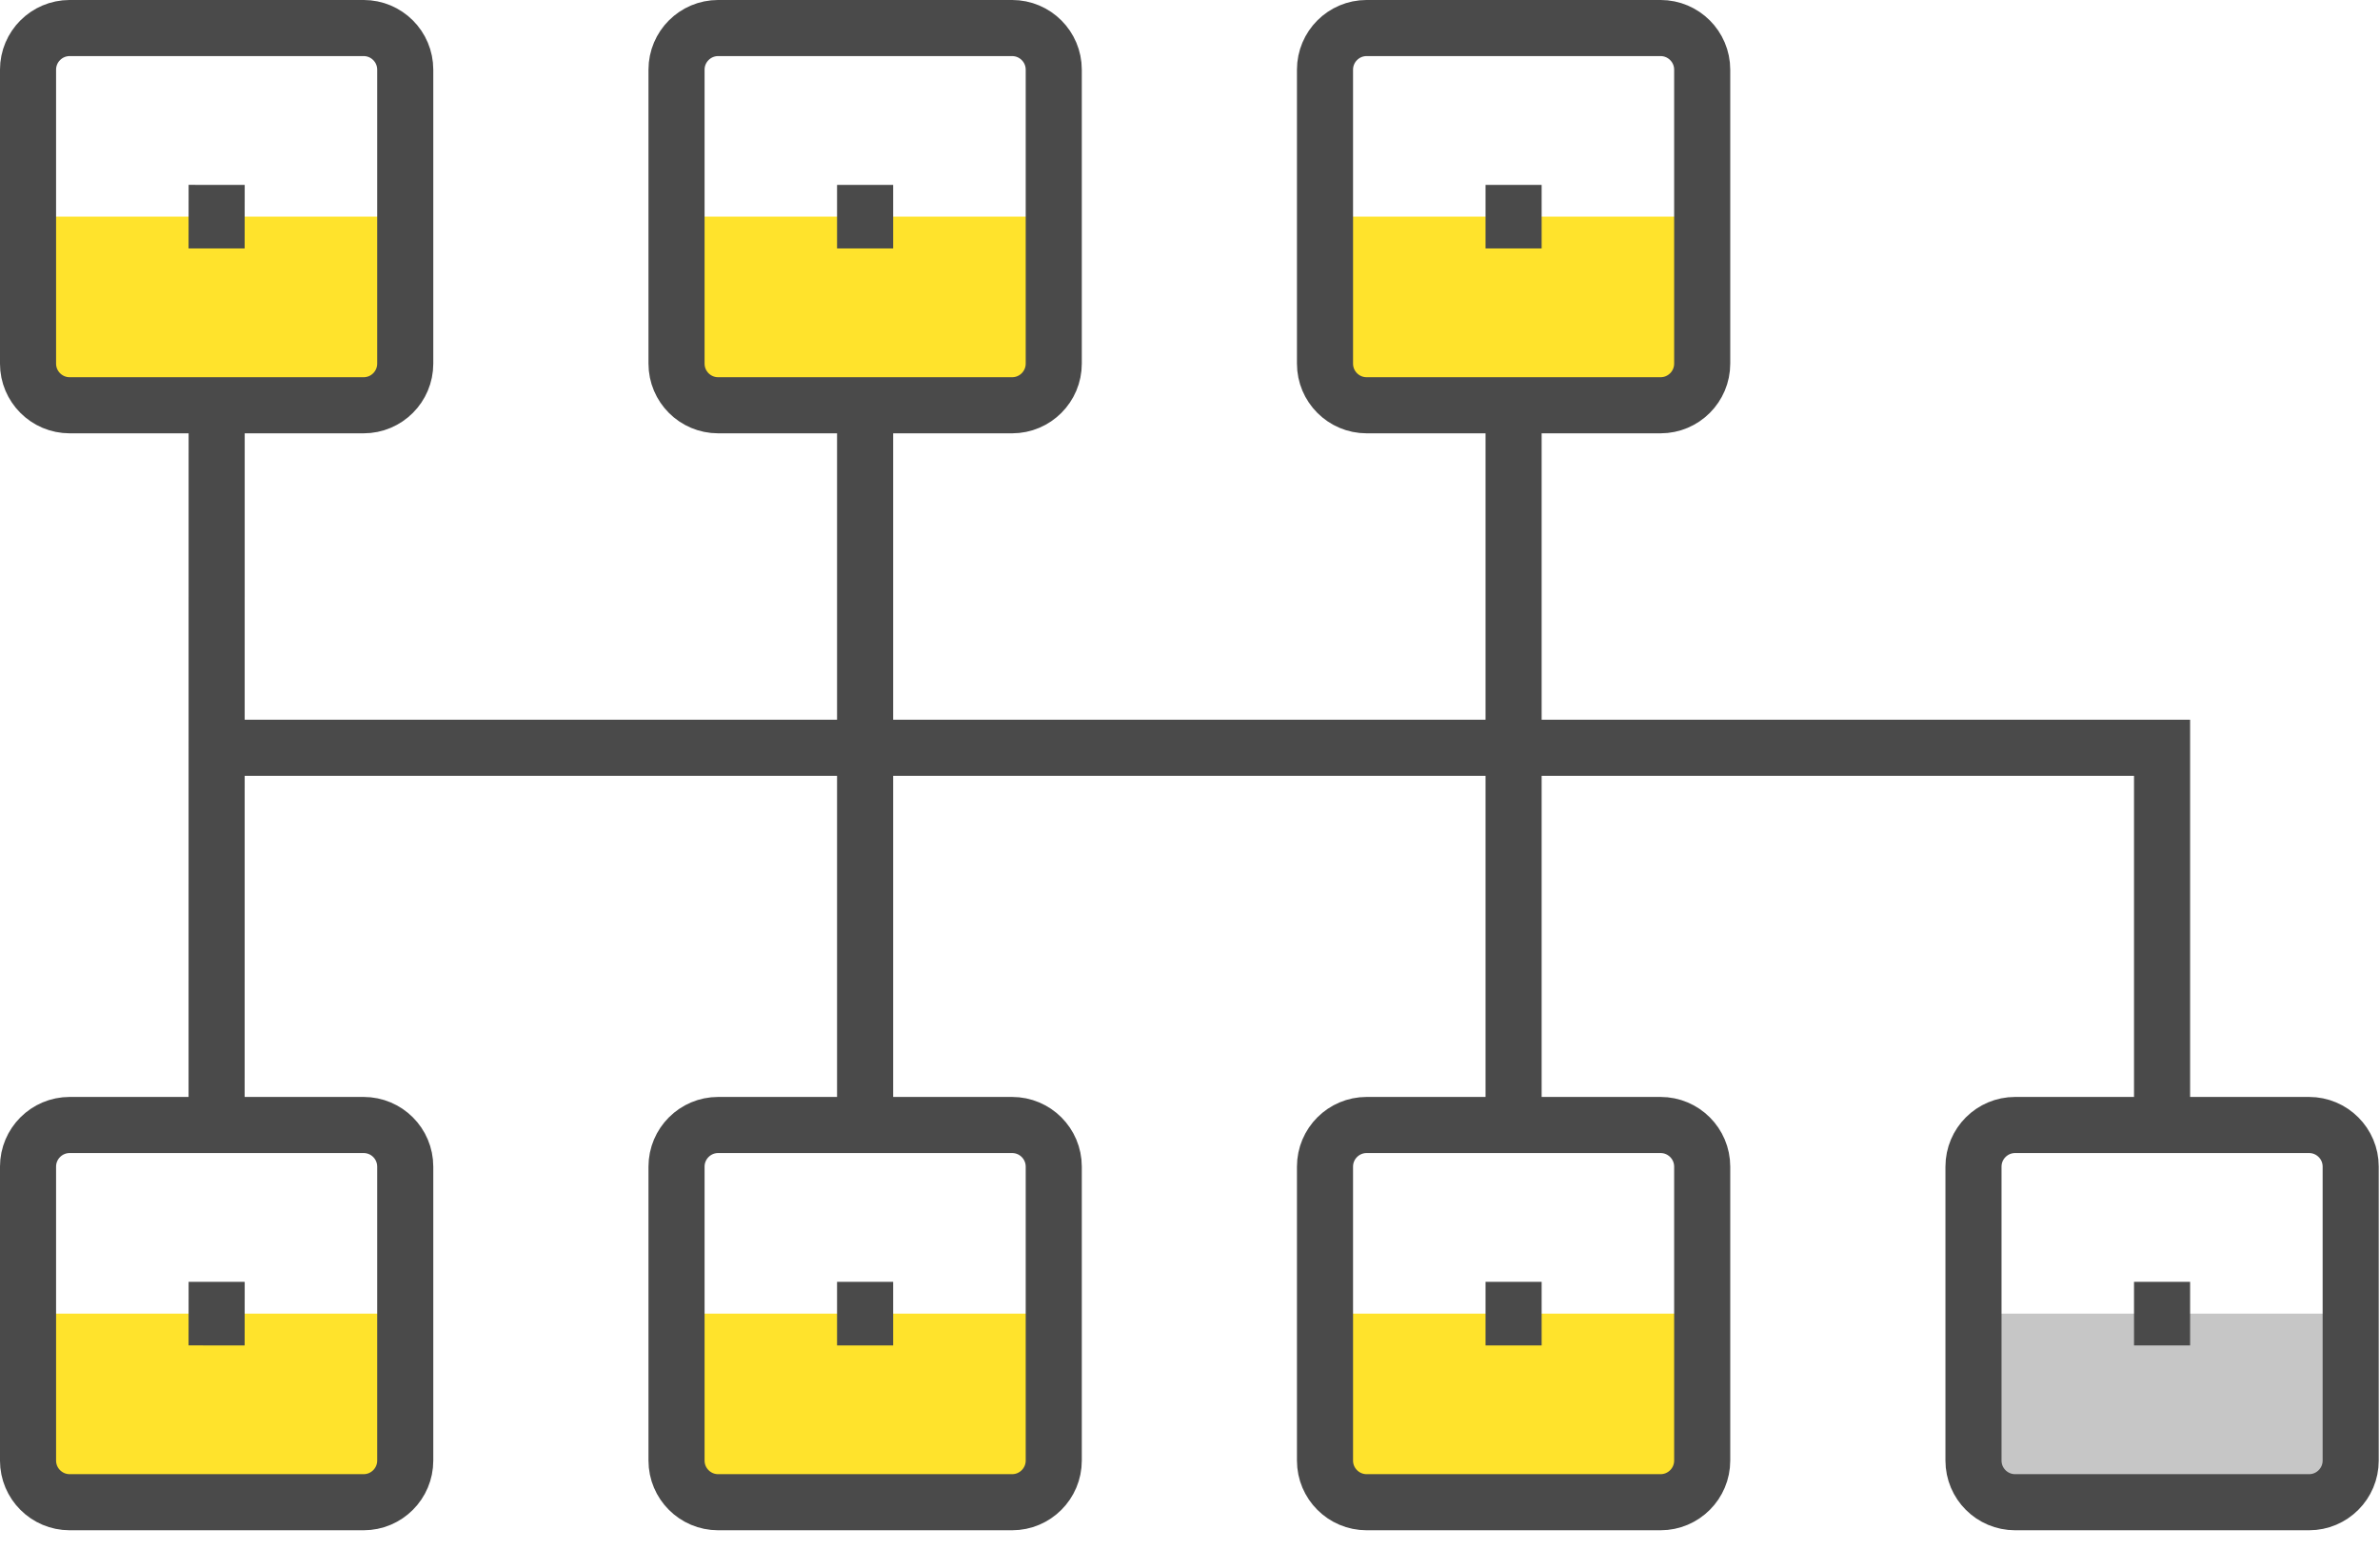
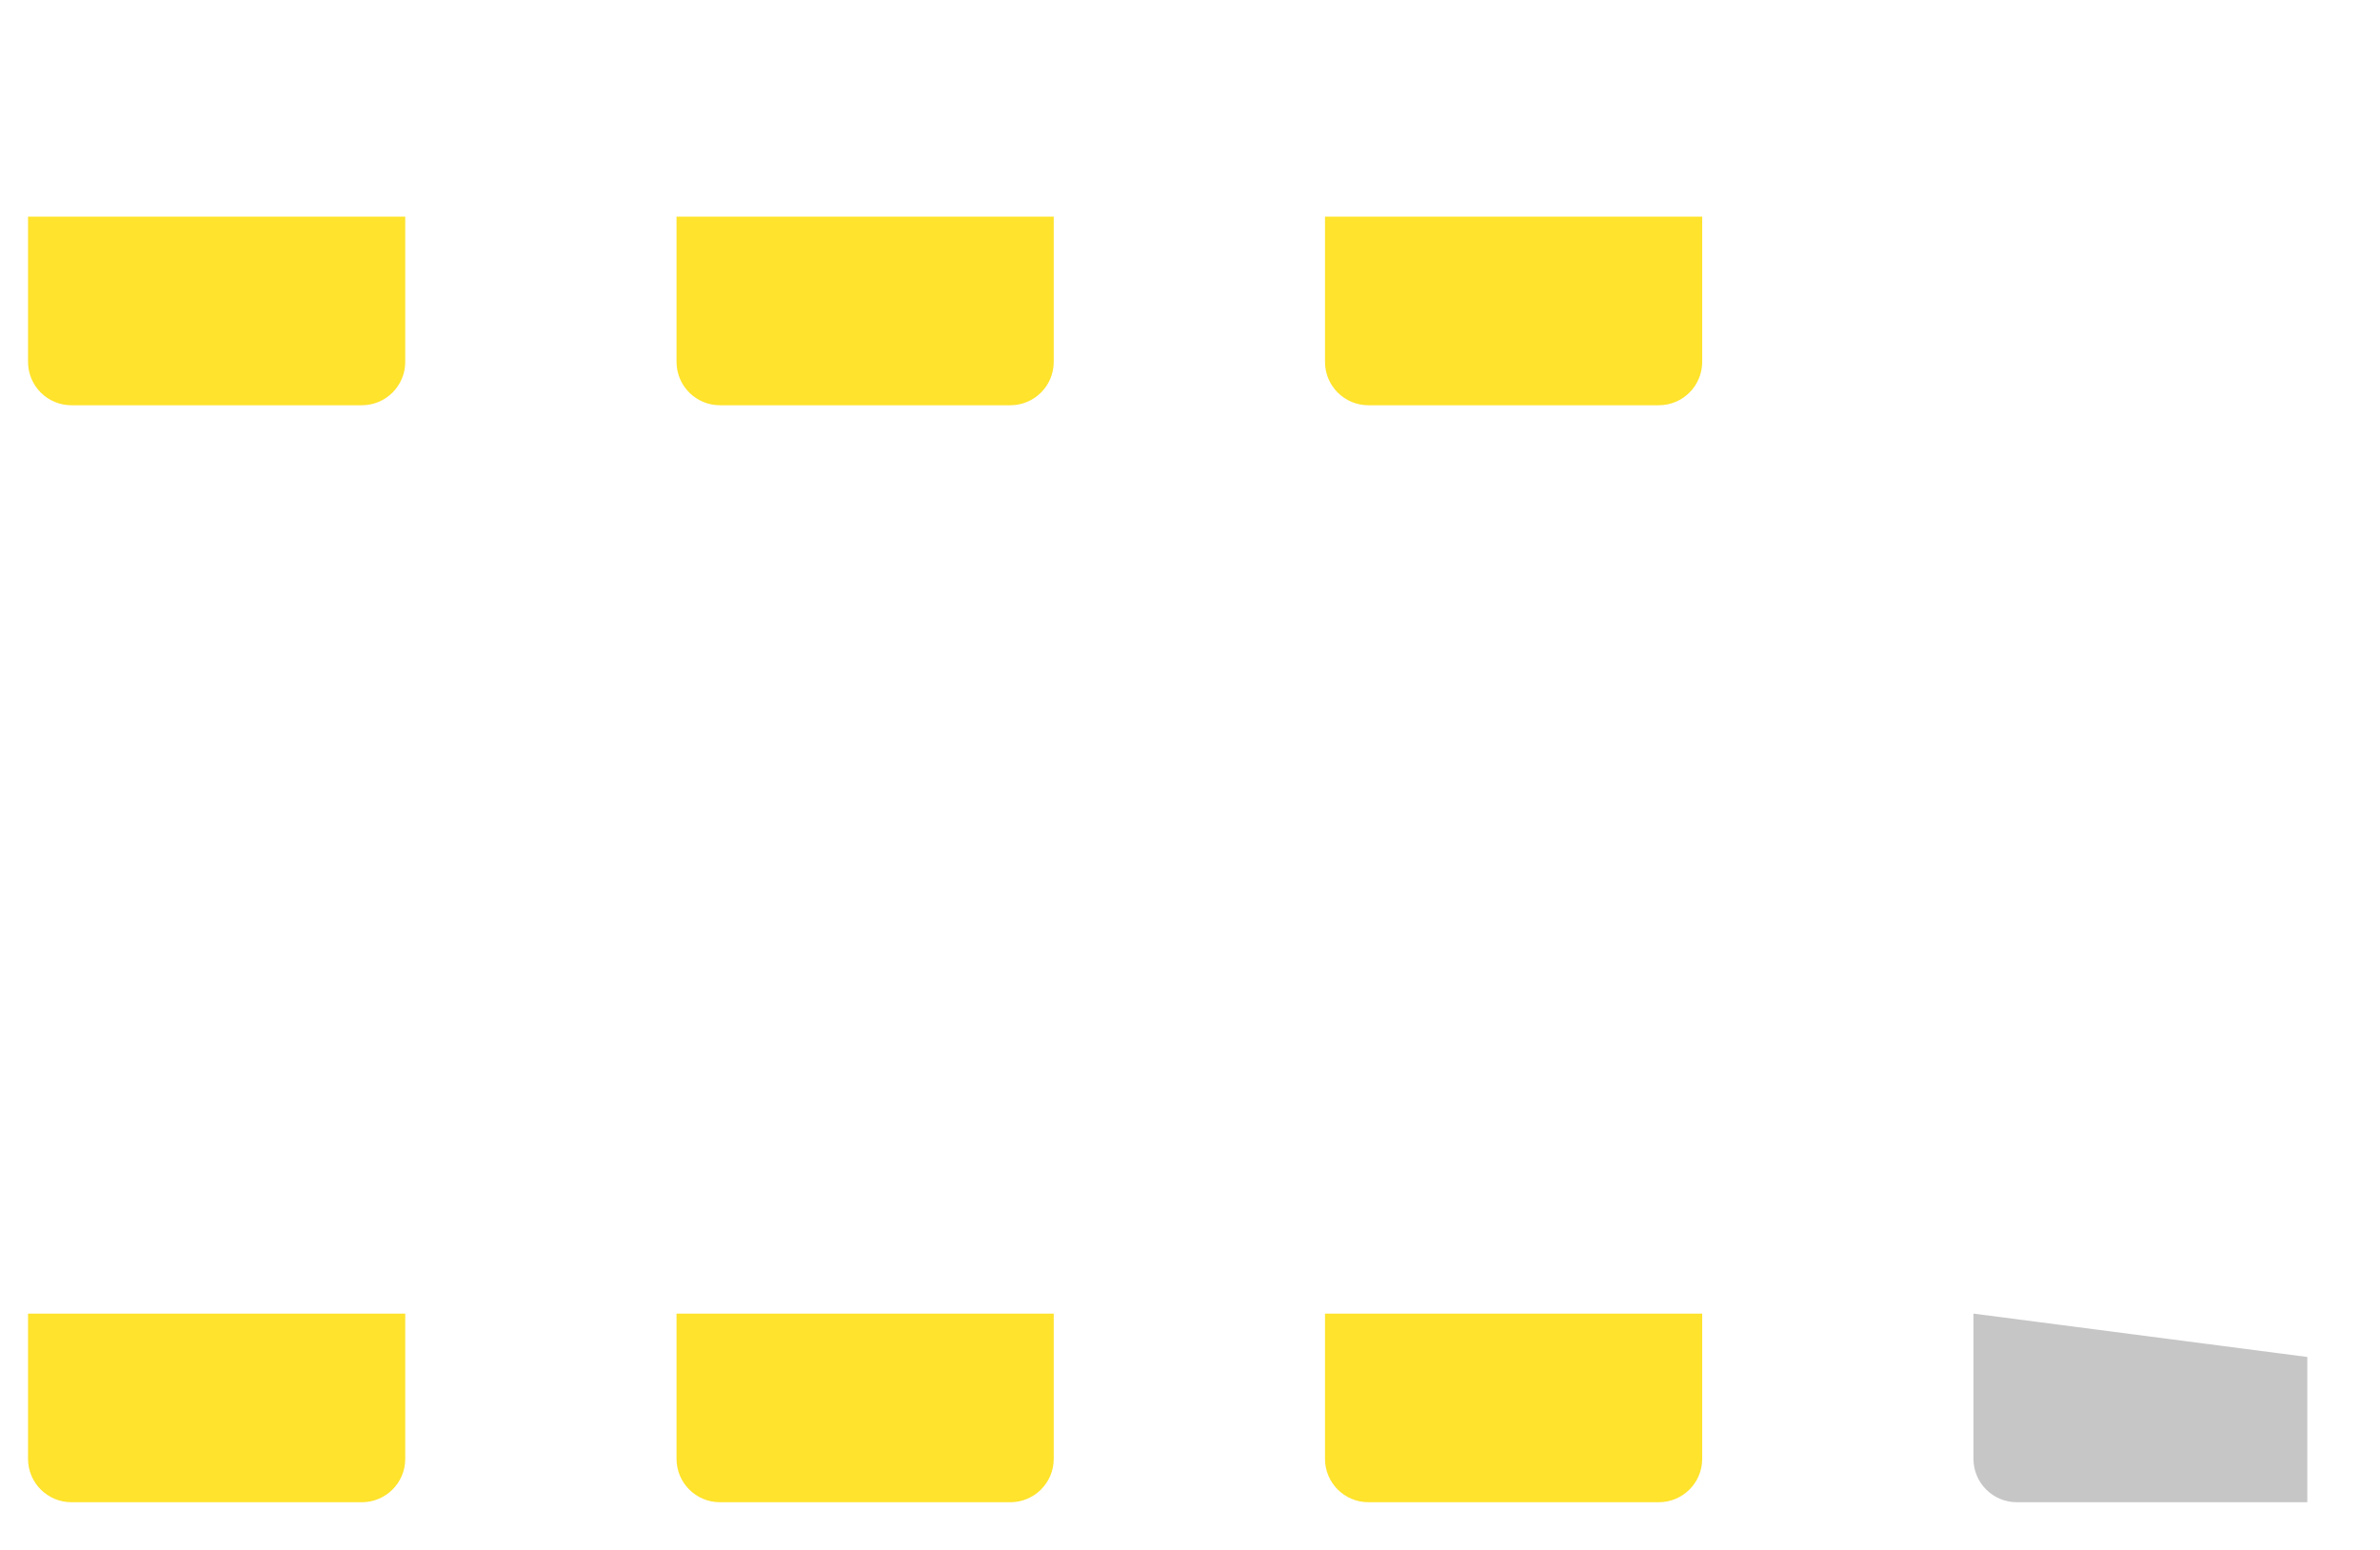
<svg xmlns="http://www.w3.org/2000/svg" viewBox="0 0 86 56">
  <g fill="none" fill-rule="evenodd">
-     <path d="m71.31 47.462v5.248c0 .865.702 1.567 1.567 1.567h10.496c.866 0 1.567-.702 1.567-1.567v-5.248z" fill="#c6c6c6" />
+     <path d="m71.31 47.462v5.248c0 .865.702 1.567 1.567 1.567h10.496v-5.248z" fill="#c6c6c6" />
    <path d="m1.013 7.829v5.246c0 .865.702 1.567 1.567 1.567h10.496c.866 0 1.567-.702 1.567-1.567v-5.247h-13.63zm23.433 0v5.246c0 .865.702 1.567 1.567 1.567h10.497c.864 0 1.566-.702 1.566-1.567v-5.247h-13.63zm23.432 0v5.246c0 .865.702 1.567 1.567 1.567h10.495c.866 0 1.568-.702 1.568-1.567v-5.247h-13.63zm-46.865 39.633v5.248c0 .865.702 1.567 1.567 1.567h10.496c.866 0 1.567-.702 1.567-1.567v-5.248zm23.433 0v5.248c0 .865.702 1.567 1.567 1.567h10.497c.864 0 1.566-.702 1.566-1.567v-5.248zm23.432 0v5.248c0 .865.702 1.567 1.567 1.567h10.495c.866 0 1.568-.702 1.568-1.567v-5.248z" fill="#ffe32c" />
-     <path d="m13.138 14.643h-10.62c-.83 0-1.505-.674-1.505-1.505v-10.62c0-.83.674-1.505 1.505-1.505h10.62c.832 0 1.505.674 1.505 1.505v10.62c0 .83-.673 1.505-1.505 1.505zm0 39.634h-10.62c-.83 0-1.505-.674-1.505-1.505v-10.62c0-.83.674-1.505 1.505-1.505h10.62c.832 0 1.505.674 1.505 1.505v10.62c0 .83-.673 1.505-1.505 1.505zm23.432-39.634h-10.62c-.83 0-1.504-.674-1.504-1.505v-10.62c0-.83.674-1.505 1.505-1.505h10.62c.832 0 1.506.674 1.506 1.505v10.62c0 .83-.674 1.505-1.505 1.505zm0 39.634h-10.62c-.83 0-1.504-.674-1.504-1.505v-10.62c0-.83.674-1.505 1.505-1.505h10.62c.832 0 1.506.674 1.506 1.505v10.62c0 .83-.674 1.505-1.505 1.505zm23.433-39.634h-10.62c-.83 0-1.505-.674-1.505-1.505v-10.62c0-.83.674-1.505 1.505-1.505h10.62c.83 0 1.505.674 1.505 1.505v10.62c0 .83-.674 1.505-1.505 1.505zm0 39.634h-10.62c-.83 0-1.505-.674-1.505-1.505v-10.62c0-.83.674-1.505 1.505-1.505h10.62c.83 0 1.505.674 1.505 1.505v10.62c0 .83-.674 1.505-1.505 1.505zm23.433 0h-10.62c-.832 0-1.505-.674-1.505-1.505v-10.62c0-.83.674-1.505 1.505-1.505h10.62c.83 0 1.505.674 1.505 1.505v10.62c0 .83-.674 1.505-1.504 1.505zm-75.607-27.26h70.296v13.63m-70.296-26.004-.002 26.004m23.433-26.004v26.004m23.433-26.004v26.004m-46.864-33.967-.002 2.296m.002 37.338-.002 2.297m23.433-41.931v2.296m0 37.338v2.297m23.433-41.931v2.296m0 37.338v2.297m23.432-2.297v2.297" stroke="#4a4a4a" stroke-width="2.027" />
  </g>
</svg>